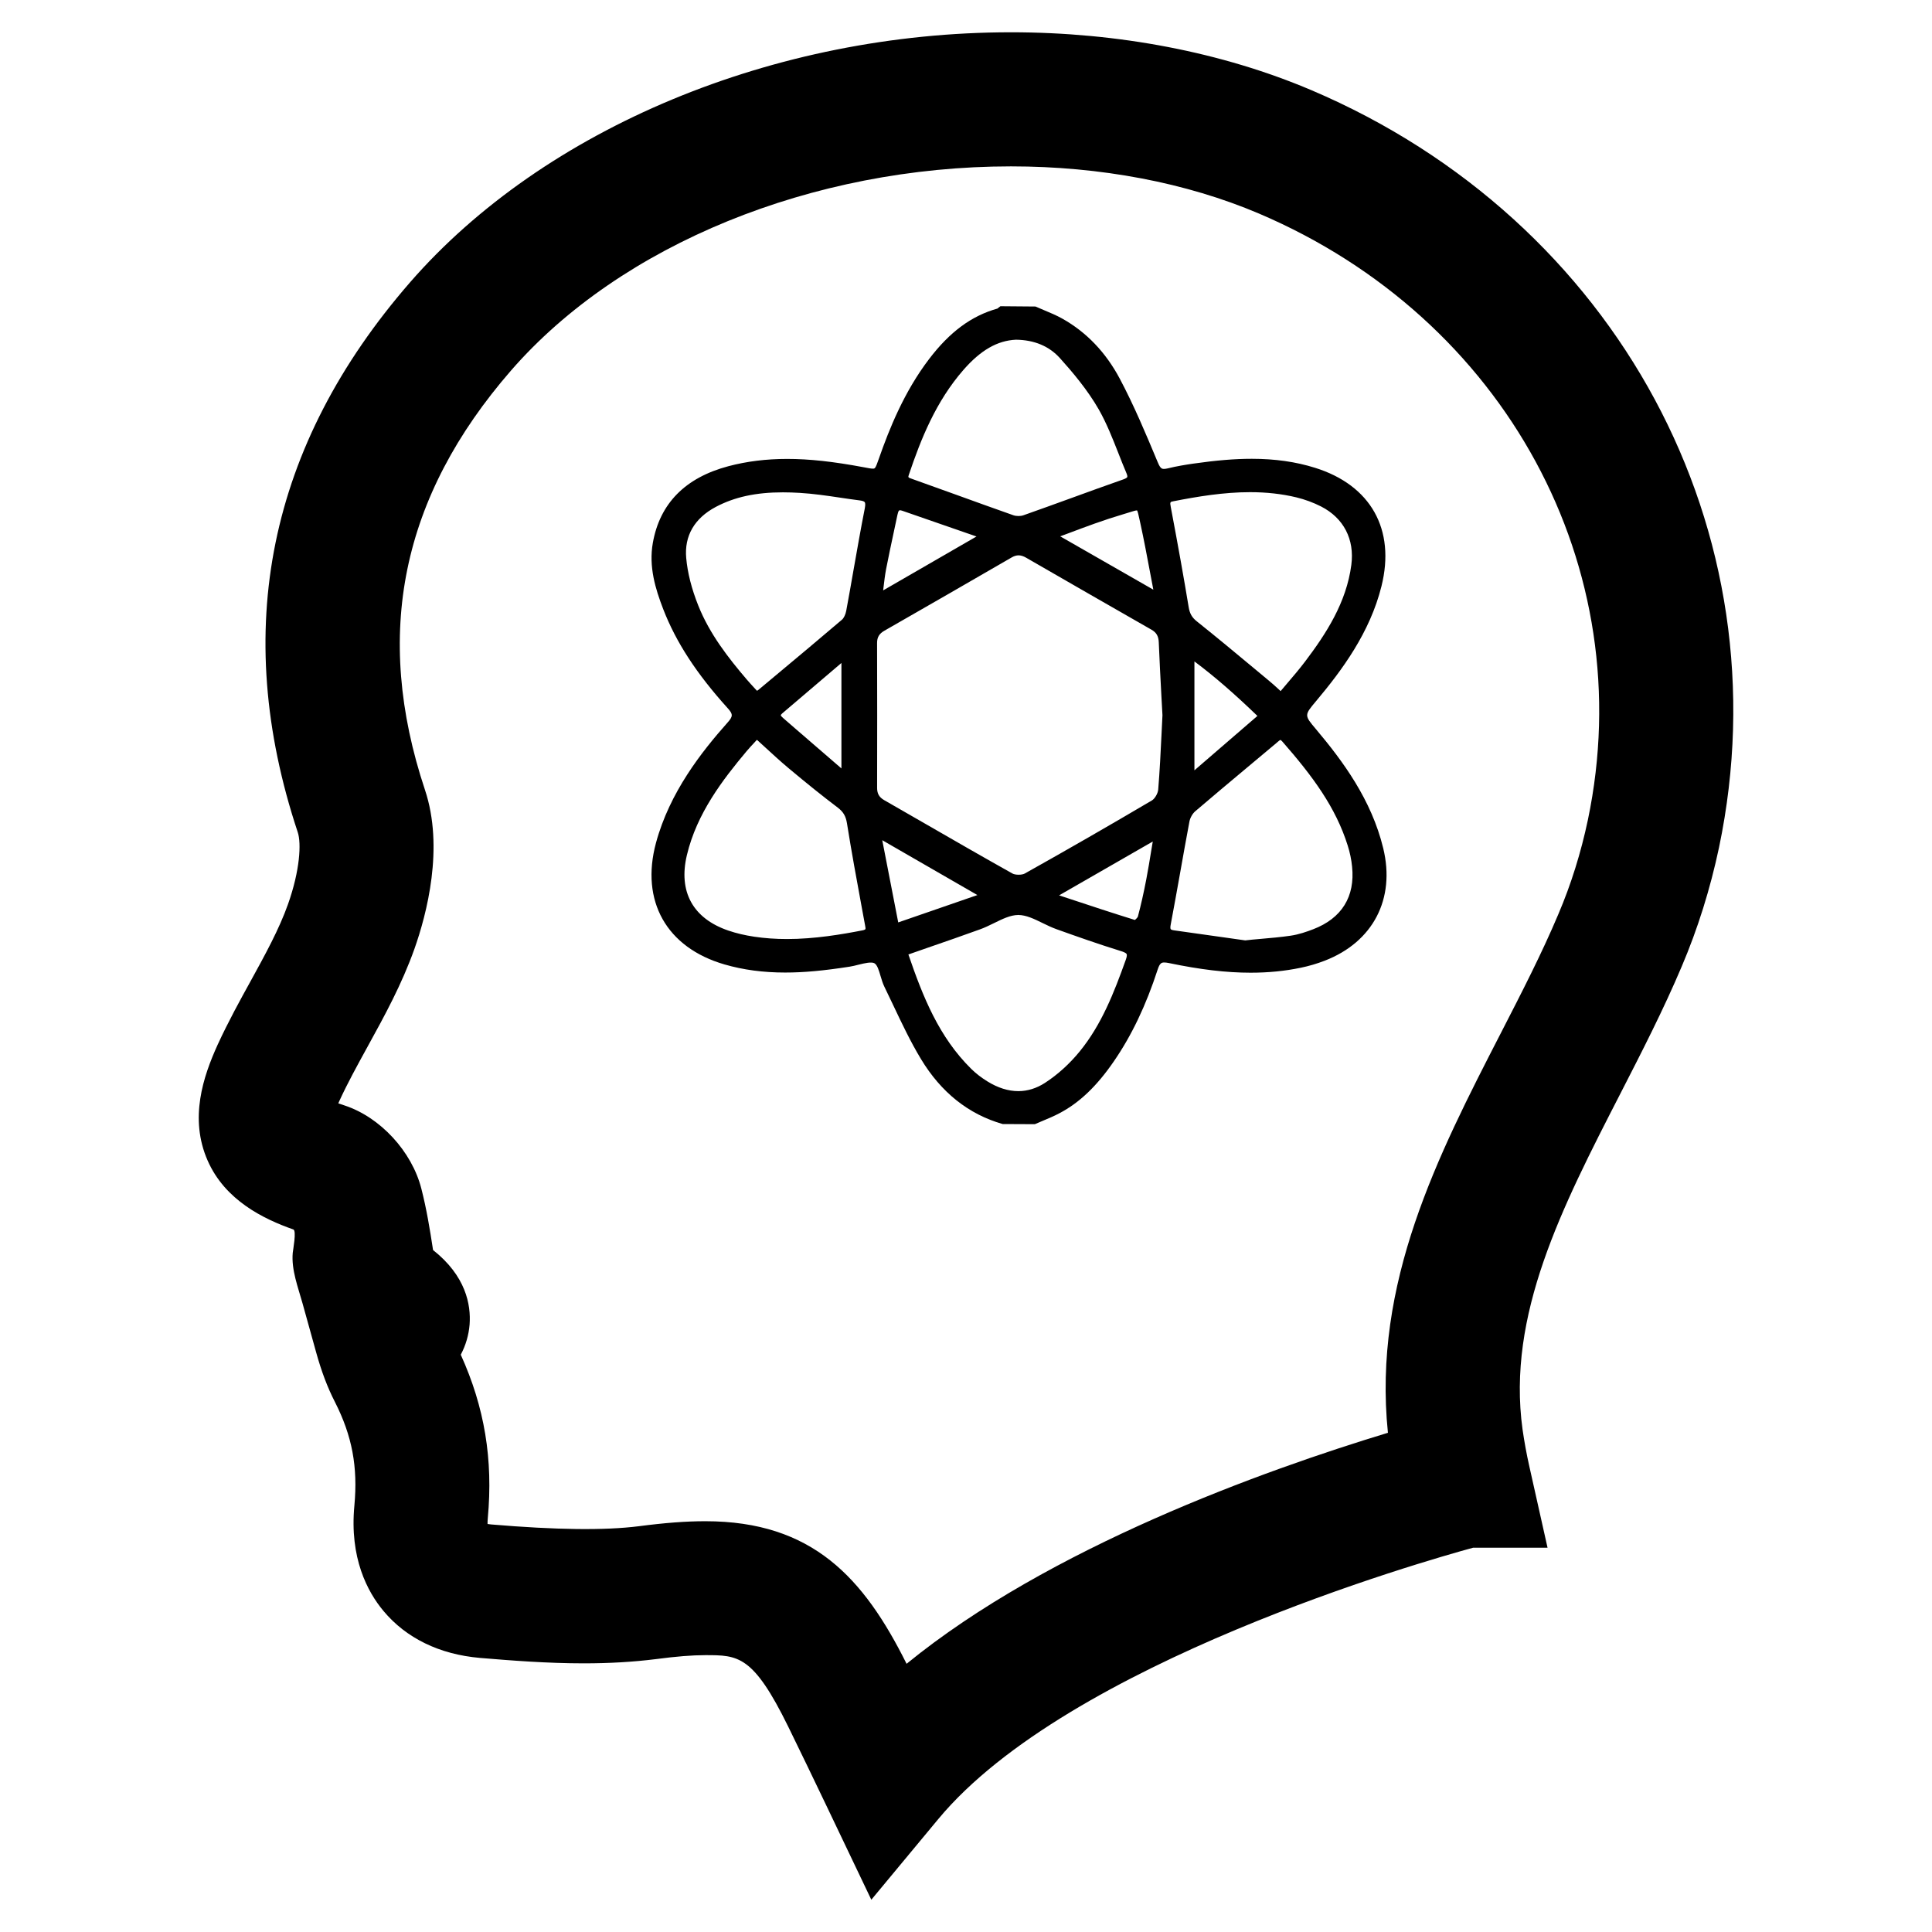
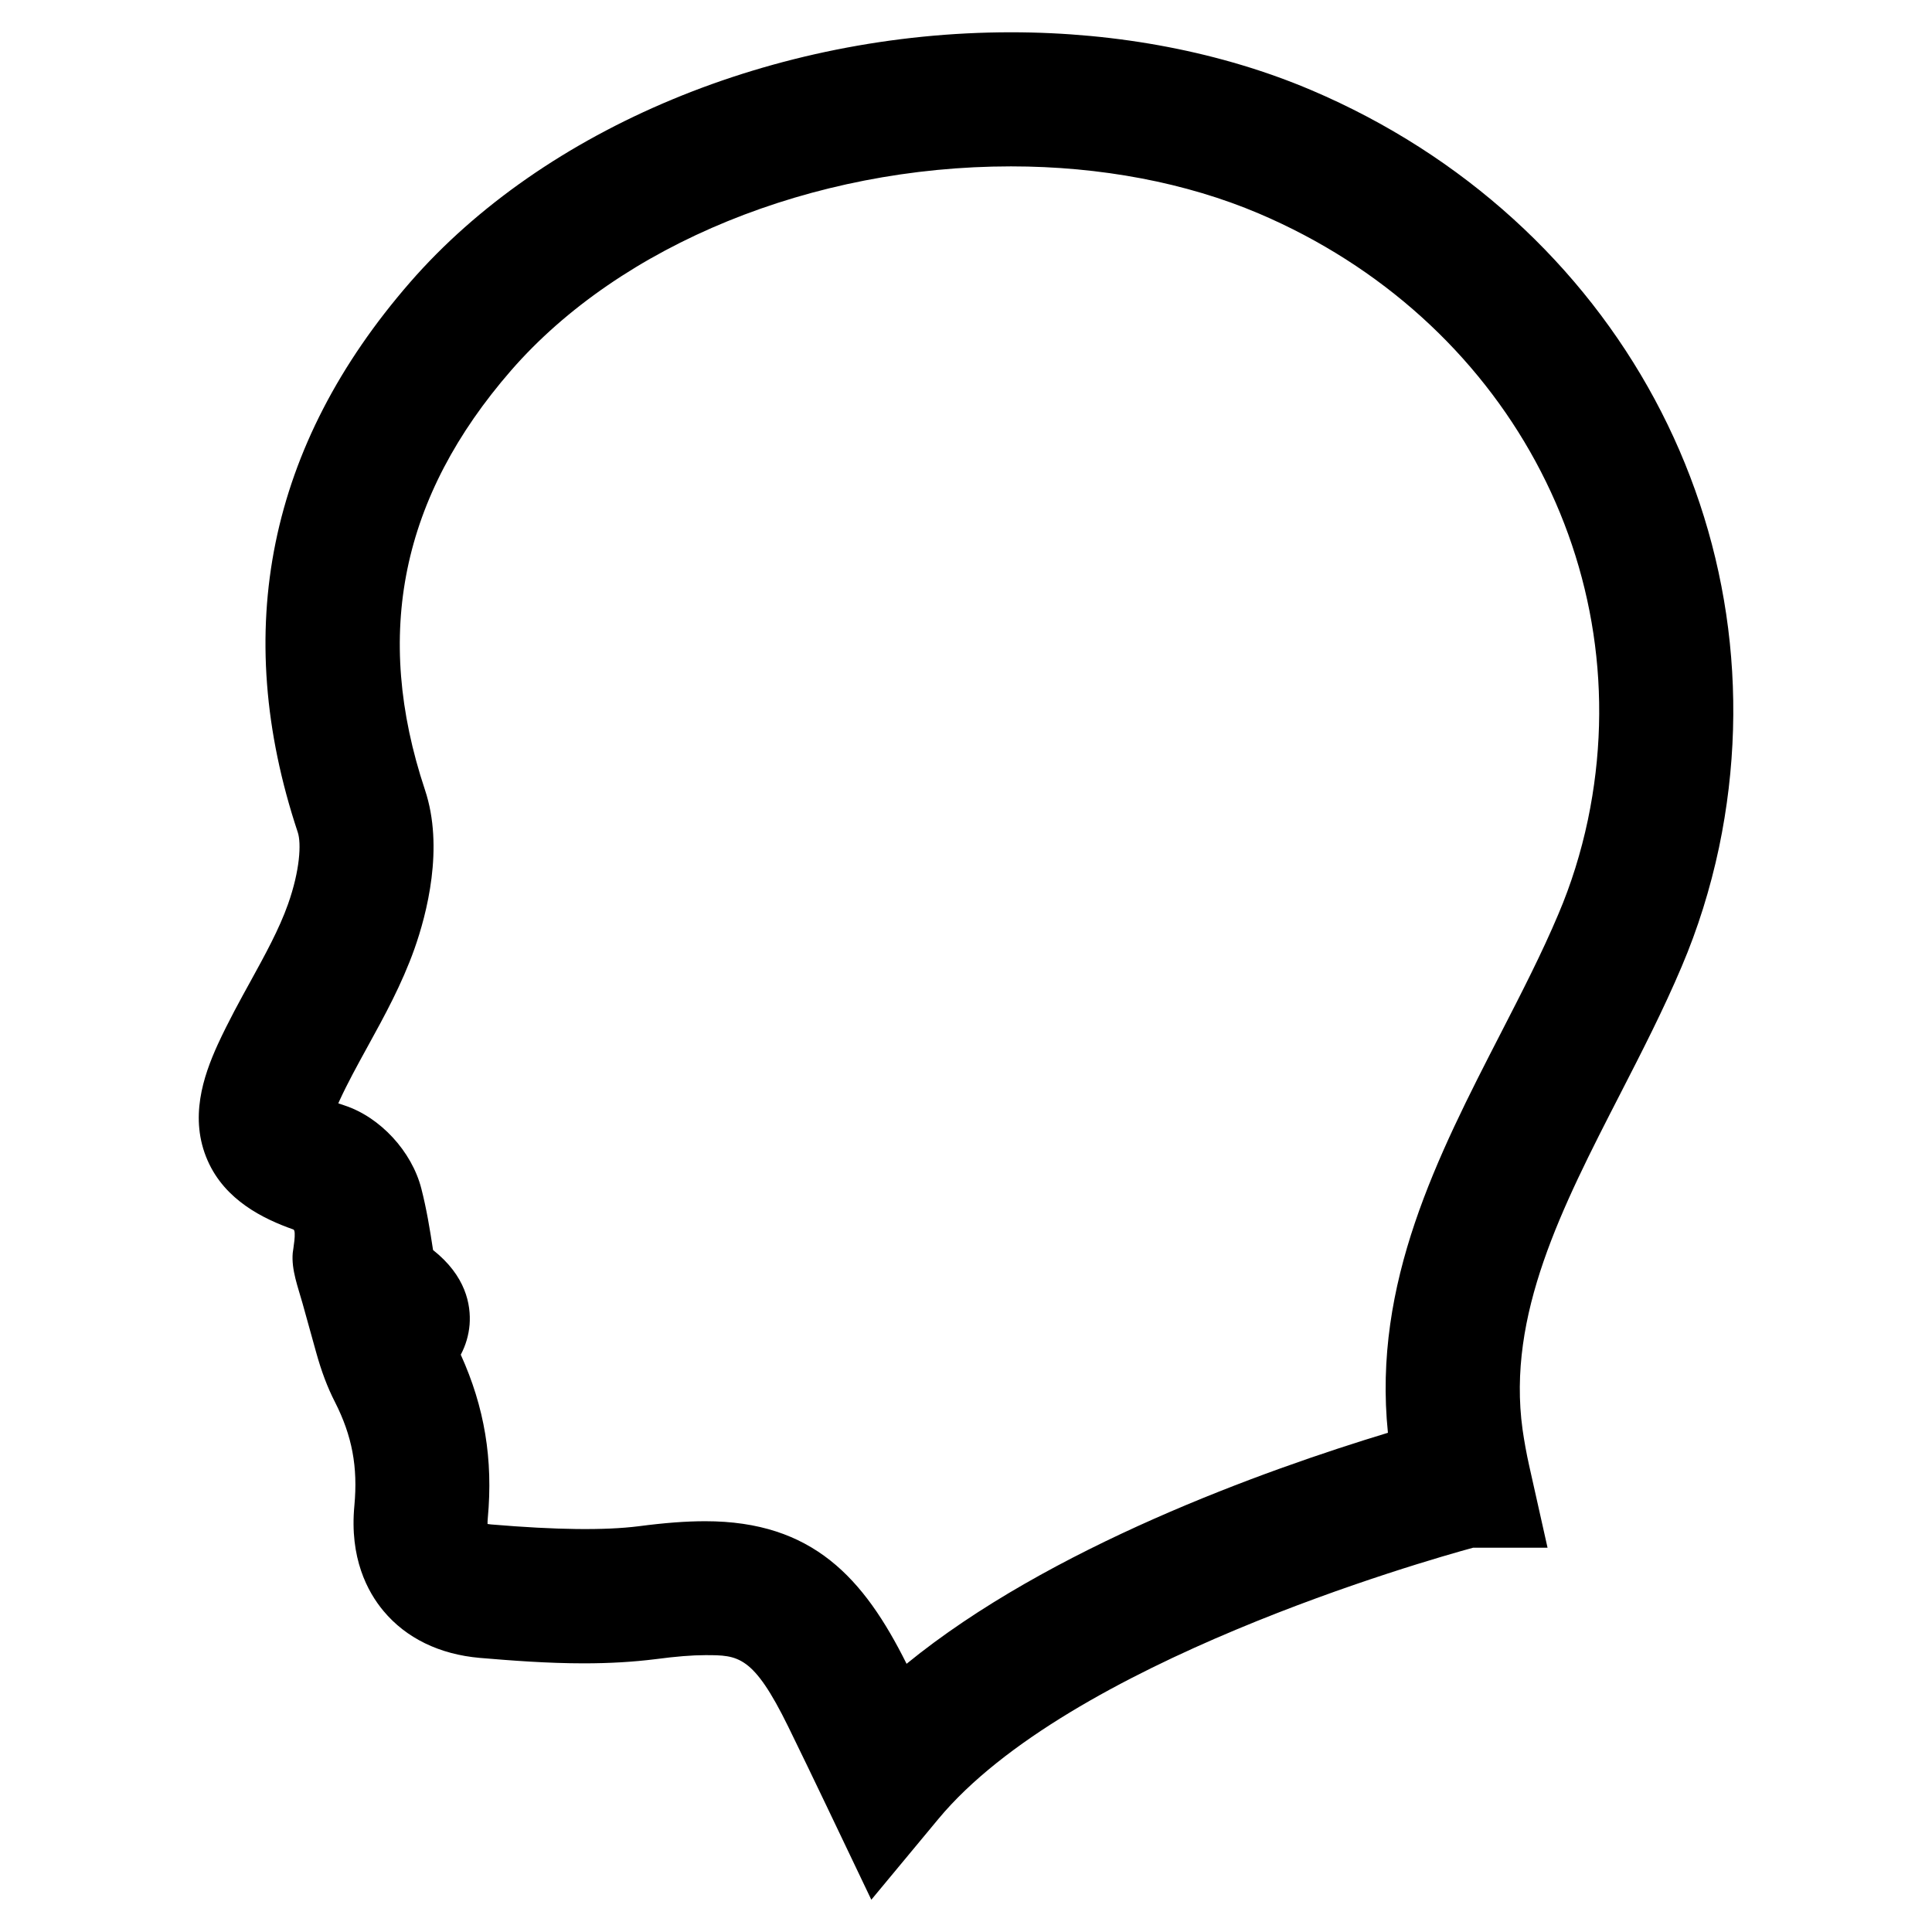
<svg xmlns="http://www.w3.org/2000/svg" fill="#000000" width="800px" height="800px" version="1.1" viewBox="144 144 512 512">
  <g>
    <path d="m491.49 167.88c-23.594-10.027-51.105-15.324-79.578-15.324-62.652 0-123.68 25.402-159.27 66.297-37.527 43.164-47.531 92.172-29.734 145.7 0.977 2.914 0.59 10.117-2.574 19.043-2.363 6.684-6.078 13.422-9.996 20.555-2.598 4.707-5.832 10.562-8.652 16.695-3.824 8.414-7.582 19.516-2.66 30.715 4.621 10.531 14.801 15.477 22.719 18.262 0.875 0.309-0.094 5.457-0.164 6.188-0.41 4.496 1.426 9.164 2.606 13.43 1.188 4.289 2.379 8.582 3.574 12.863 1.434 5.18 3.031 9.391 5.008 13.25 4.551 8.965 6.094 17.168 5.148 27.426-1.324 13.887 3.465 22.859 7.699 27.93 6.008 7.211 14.848 11.523 25.566 12.453 8.234 0.691 17.832 1.441 27.512 1.441 6.871 0 13.105-0.371 19.09-1.117 5.344-0.707 9.637-1.055 13.121-1.055 8.715 0 12.691 0 22.004 18.988 3.363 6.894 6.731 13.84 10.043 20.789l11.957 25.039 17.727-21.355c34.48-41.547 128.77-68.391 141.76-71.934h19.719l-4.848-21.648c-0.746-3.312-1.324-6.566-1.777-9.699-4.18-30.348 10.391-58.742 25.93-89 5.613-10.941 11.422-22.254 16.246-33.668 4.25-9.98 7.574-20.602 9.895-31.566 17.496-83.633-26.941-166.16-108.07-200.7zm20.332 355.82c-33.023 10.02-89.797 30.402-127.57 61.223-11.336-22.734-24.898-37.785-53.348-37.785-5.094 0-10.715 0.426-17.656 1.332-9.012 1.133-21.781 0.984-39.055-0.473-0.395-0.039-0.715-0.078-0.984-0.125-0.016-0.395 0-0.906 0.062-1.559 1.434-15.555-0.852-29.371-7.164-43.305 1.316-2.465 2.109-5.188 2.34-7.981 0.395-5.289-1.008-12.902-9.684-19.758-0.836-5.512-1.73-10.918-3.102-16.27-2.519-9.871-10.895-18.934-20.355-22.043-0.582-0.188-1.133-0.379-1.652-0.559 0.102-0.242 0.227-0.512 0.348-0.781 2.125-4.621 4.684-9.273 7.477-14.359 4.441-8.07 9.012-16.414 12.352-25.797 3.242-9.164 7.91-26.828 2.785-42.148-13.746-41.297-6.281-77.656 22.828-111.14 29.055-33.363 79.812-54.082 132.48-54.082 23.742 0 46.461 4.32 65.684 12.492 65.32 27.812 101.18 93.891 87.199 160.69-1.836 8.707-4.465 17.113-7.832 25.008-4.352 10.32-9.637 20.609-15.258 31.543-16.723 32.52-33.98 66.133-29.902 105.88z" />
-     <path d="m510.57 368.79c-3.117-12.855-10.707-23.098-17.797-31.52-3.148-3.723-3.148-3.723 0-7.469 6.848-8.148 14.266-18.137 17.328-30.434 3.762-15.051-2.816-26.789-17.617-31.402-5.117-1.598-10.598-2.379-16.742-2.379-4.527 0-9.336 0.395-15.594 1.289-1.836 0.27-4.258 0.652-6.691 1.25-0.395 0.094-0.723 0.141-0.984 0.141-0.535 0-0.969-0.109-1.605-1.645l-0.102-0.234c-3.062-7.336-6.227-14.902-10.012-22.027-3.715-6.992-8.84-12.336-15.223-15.918-1.574-0.875-3.25-1.582-4.879-2.258-0.746-0.309-1.488-0.621-2.227-0.953l-9.297-0.078-0.25 0.18c-0.102 0.078-0.211 0.164-0.316 0.25-0.078 0.07-0.195 0.172-0.227 0.188-6.871 1.922-12.617 6.164-18.098 13.352-6.668 8.738-10.598 18.633-13.297 26.34-0.953 2.731-1.055 2.731-1.621 2.731-0.496 0-1.258-0.141-2.473-0.379-8.109-1.512-14.352-2.195-20.23-2.195-5.59 0-10.691 0.637-15.586 1.93-11.438 3.039-18.176 9.879-20.027 20.34-1.109 6.273 0.668 12.129 2.754 17.531 3.387 8.754 8.809 17.09 17.082 26.246 1.441 1.59 1.441 2.164 0 3.785-6.934 7.809-15.367 18.5-18.996 31.914-4.164 15.406 2.785 27.758 18.152 32.219 4.969 1.441 10.234 2.148 16.09 2.148 4.922 0 10.18-0.48 17.051-1.551 0.754-0.109 1.574-0.324 2.387-0.527 1.66-0.418 3.434-0.812 4.211-0.379 0.754 0.426 1.195 1.922 1.621 3.379 0.285 0.953 0.574 1.93 0.992 2.793 0.805 1.645 1.59 3.305 2.379 4.969 2.25 4.746 4.566 9.652 7.328 14.219 5.344 8.871 12.633 14.672 21.664 17.246l8.527 0.039 0.18-0.078c0.66-0.293 1.324-0.566 1.984-0.844 1.449-0.605 2.953-1.234 4.375-1.992 5.289-2.785 9.855-7.141 14.375-13.707 4.731-6.871 8.543-14.848 11.645-24.395 0.559-1.707 1.055-1.836 1.738-1.836 0.316 0 0.699 0.047 1.18 0.141 8.367 1.746 15.266 2.566 21.695 2.566 4.691 0 9.047-0.426 13.312-1.316 2.133-0.441 4.258-1.062 6.32-1.859 12.824-4.949 18.785-16.371 15.52-29.809zm-50.035-20.648v-28.859c5.289 3.961 10.406 8.391 16.695 14.445zm22.27-21.527c-0.914-0.836-1.73-1.574-2.582-2.273l-3.738-3.109c-4.992-4.156-10.156-8.453-15.328-12.578-1.281-1.023-1.875-2.062-2.156-3.816-1.258-7.629-2.715-15.777-4.723-26.418-0.27-1.402-0.172-1.418 0.676-1.582 6.422-1.258 13.328-2.41 20.316-2.41 4.383 0 8.398 0.449 12.266 1.371 2.266 0.551 4.535 1.387 6.559 2.418 5.992 3.062 8.91 8.699 8.023 15.477-1.301 9.988-6.668 18.23-12.273 25.641-1.488 1.961-3.078 3.832-4.762 5.801-0.566 0.668-1.133 1.332-1.707 2.016zm-28.527 62.258c0.867-4.566 1.676-9.141 2.496-13.707 0.797-4.488 1.59-8.973 2.441-13.453 0.18-0.984 0.82-2.102 1.535-2.715 4.582-3.922 9.211-7.793 13.84-11.668 2.566-2.148 5.141-4.297 7.699-6.445l0.25-0.219c0.242-0.219 0.66-0.566 0.797-0.566 0.031 0 0.188 0.062 0.465 0.379 8.133 9.281 14.199 17.523 17.359 27.605 0.582 1.852 0.977 3.723 1.156 5.574 0.828 7.957-2.738 13.699-10.305 16.602-1.637 0.629-3.793 1.395-5.977 1.707-2.566 0.379-5.164 0.605-8.164 0.867-1.281 0.109-2.644 0.227-3.863 0.379l-4.887-0.691c-4.394-0.621-9.18-1.301-13.965-1.969-0.668-0.086-0.852-0.25-0.898-0.316-0.094-0.129-0.164-0.457 0.02-1.363zm-64.41 6.281c4.715-1.629 9.289-3.211 13.84-4.863 1.258-0.449 2.504-1.062 3.707-1.652 2.242-1.102 4.359-2.148 6.43-2.156l0.008-0.953v0.953c2.07 0 4.195 1.031 6.438 2.133 1.195 0.582 2.434 1.18 3.684 1.629 5.383 1.93 11.18 3.977 17.051 5.793 0.582 0.18 1.379 0.465 1.543 0.805 0.078 0.172 0.117 0.566-0.219 1.496-3.133 8.754-6.422 17.191-12.203 24.285-2.684 3.297-5.879 6.188-9.234 8.359-2.227 1.441-4.606 2.18-7.047 2.18-2.668 0-5.422-0.867-8.172-2.566-1.629-1-3.07-2.117-4.273-3.297-8.605-8.469-12.855-19.168-16.688-30.355zm25.703-19.656c-0.746 0.418-2.504 0.418-3.25 0-7.848-4.394-15.641-8.879-23.434-13.375-3.519-2.023-7.031-4.047-10.547-6.062-1.355-0.781-1.906-1.738-1.898-3.297 0.031-12.785 0.031-25.566-0.008-38.352-0.008-1.535 0.559-2.481 1.953-3.273 11.25-6.438 22.492-12.91 33.707-19.406 0.645-0.379 1.25-0.559 1.836-0.559 0.613 0 1.258 0.195 1.969 0.605 11.074 6.391 22.168 12.762 33.266 19.105 1.301 0.746 1.859 1.715 1.922 3.336 0.188 4.707 0.441 9.414 0.691 14.16l0.285 5.156-0.242 4.945c-0.234 4.832-0.48 9.84-0.883 14.762-0.078 1.016-0.898 2.418-1.66 2.875-11.195 6.602-22.531 13.129-33.707 19.379zm-37.527-75.035c0.023-0.234 0.055-0.488 0.086-0.723 0.203-1.707 0.395-3.32 0.691-4.894 0.637-3.281 1.34-6.566 2.039-9.84l0.969-4.551c0.25-1.227 0.512-1.227 0.676-1.227 0.102 0 0.293 0.023 0.574 0.117l8.738 3.031c3.652 1.266 7.312 2.527 10.965 3.801zm46.918-14.328 1.969-0.73c2.527-0.953 4.863-1.828 7.219-2.668 2.574-0.922 5.133-1.746 7.59-2.481 0.574-0.172 1.078-0.332 1.52-0.465 0.93-0.293 1.66-0.527 2.023-0.527l0.023-0.023c0.195 0.203 0.434 1.301 0.684 2.473l0.227 1.031c0.938 4.289 1.746 8.613 2.606 13.188 0.27 1.426 0.535 2.867 0.82 4.336zm17.766-15.703c-0.039 0.086-0.219 0.332-1.055 0.621-4.691 1.645-9.367 3.336-14.035 5.039-4.141 1.504-8.273 3-12.43 4.465-0.738 0.262-1.883 0.262-2.644-0.008-5.086-1.785-10.156-3.621-15.23-5.457-3.824-1.387-7.652-2.762-11.594-4.164-1.125-0.395-1.125-0.395-0.875-1.133 3.188-9.469 7.156-19.398 14.461-27.773 4.559-5.219 8.98-7.769 13.91-7.996 4.879 0.062 8.801 1.707 11.668 4.894 3.219 3.574 7.297 8.359 10.312 13.641 2.047 3.606 3.621 7.606 5.141 11.469 0.699 1.793 1.41 3.59 2.164 5.359 0.285 0.68 0.254 0.949 0.207 1.043zm-39.707 110.77-20.98 7.25-4.234-21.789zm46.477-14.191-0.355 2.109c-0.449 2.746-0.867 5.336-1.363 7.91-0.699 3.652-1.434 6.879-2.227 9.871-0.062 0.219-0.52 0.699-0.805 0.898-5.809-1.801-11.676-3.738-17.352-5.621l-2.723-0.898zm-97.988-32.75c-0.574-0.496-0.59-0.699-0.59-0.723 0-0.055 0.078-0.219 0.363-0.465l6.738-5.738c2.977-2.535 5.961-5.078 8.965-7.637v27.945c-4.086-3.512-8.148-7.039-12.219-10.555zm21.68-55.598c-1.062 5.398-2.031 10.91-2.969 16.238-0.637 3.652-1.281 7.312-1.961 10.965-0.18 0.984-0.637 1.938-1.133 2.363-5.887 5.031-11.824 9.98-17.766 14.941l-4.41 3.684c-0.094 0.078-0.203 0.148-0.34 0.219l-0.512-0.551c-0.73-0.797-1.457-1.582-2.156-2.394-4.93-5.769-9.902-12.137-12.887-19.633-1.77-4.426-2.852-8.668-3.203-12.617-0.527-5.856 2.18-10.531 7.824-13.531 4.992-2.644 10.652-3.871 17.805-3.871 1.473 0 2.953 0.055 4.434 0.141 3.59 0.211 7.234 0.746 10.77 1.273 1.707 0.25 3.426 0.512 5.133 0.723 0.73 0.094 1.188 0.25 1.348 0.48 0.109 0.16 0.211 0.578 0.023 1.57zm-29.121 61.961 0.426-0.465c0.039-0.031 0.078-0.055 0.125-0.078 0.73 0.668 1.457 1.332 2.18 1.992 2.094 1.922 4.07 3.738 6.18 5.504 4.922 4.125 9.062 7.438 13.02 10.438 1.488 1.133 2.148 2.258 2.457 4.172 1.188 7.477 2.582 15.035 3.93 22.34l0.844 4.566c0.086 0.426 0.203 1 0.102 1.156-0.055 0.078-0.285 0.211-0.73 0.301-5.481 1.07-12.715 2.305-20.027 2.305-3.047 0-5.902-0.203-8.715-0.621-2.441-0.363-4.754-0.906-6.863-1.629-9.375-3.211-13.266-10.305-10.965-19.98 2.637-11.117 9.539-20.035 15.809-27.527 0.711-0.844 1.477-1.664 2.231-2.473z" />
  </g>
</svg>